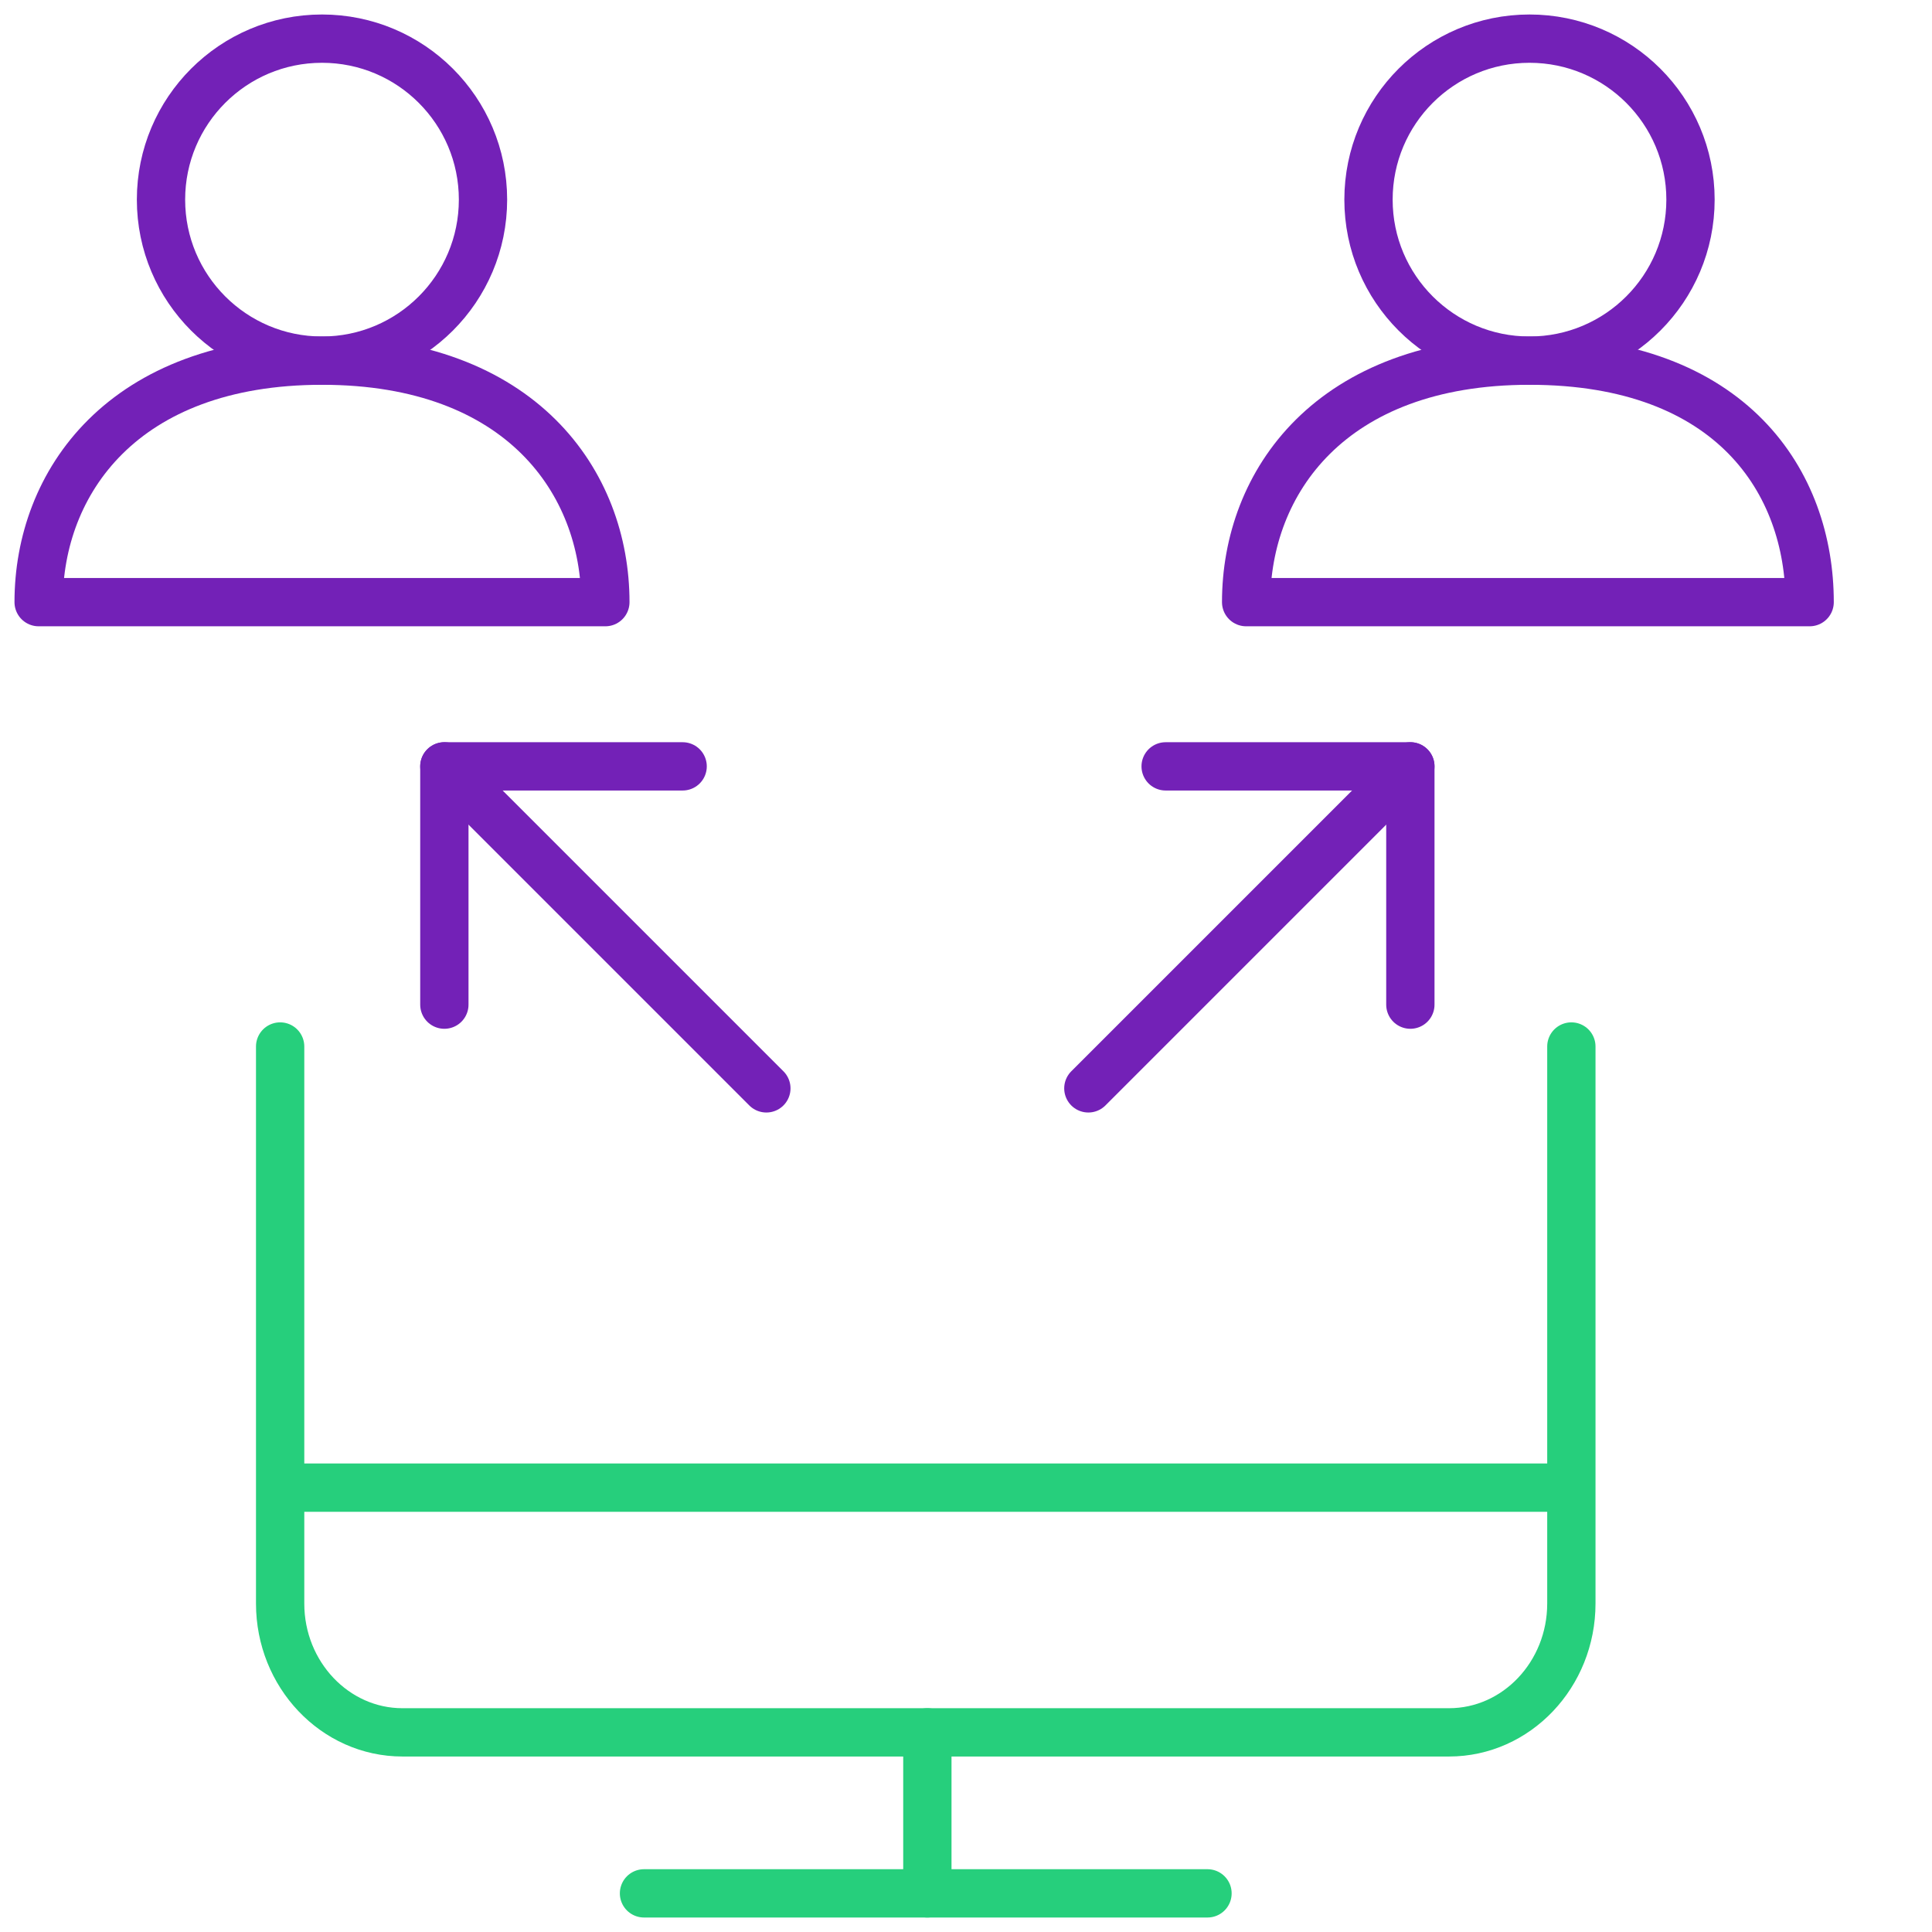
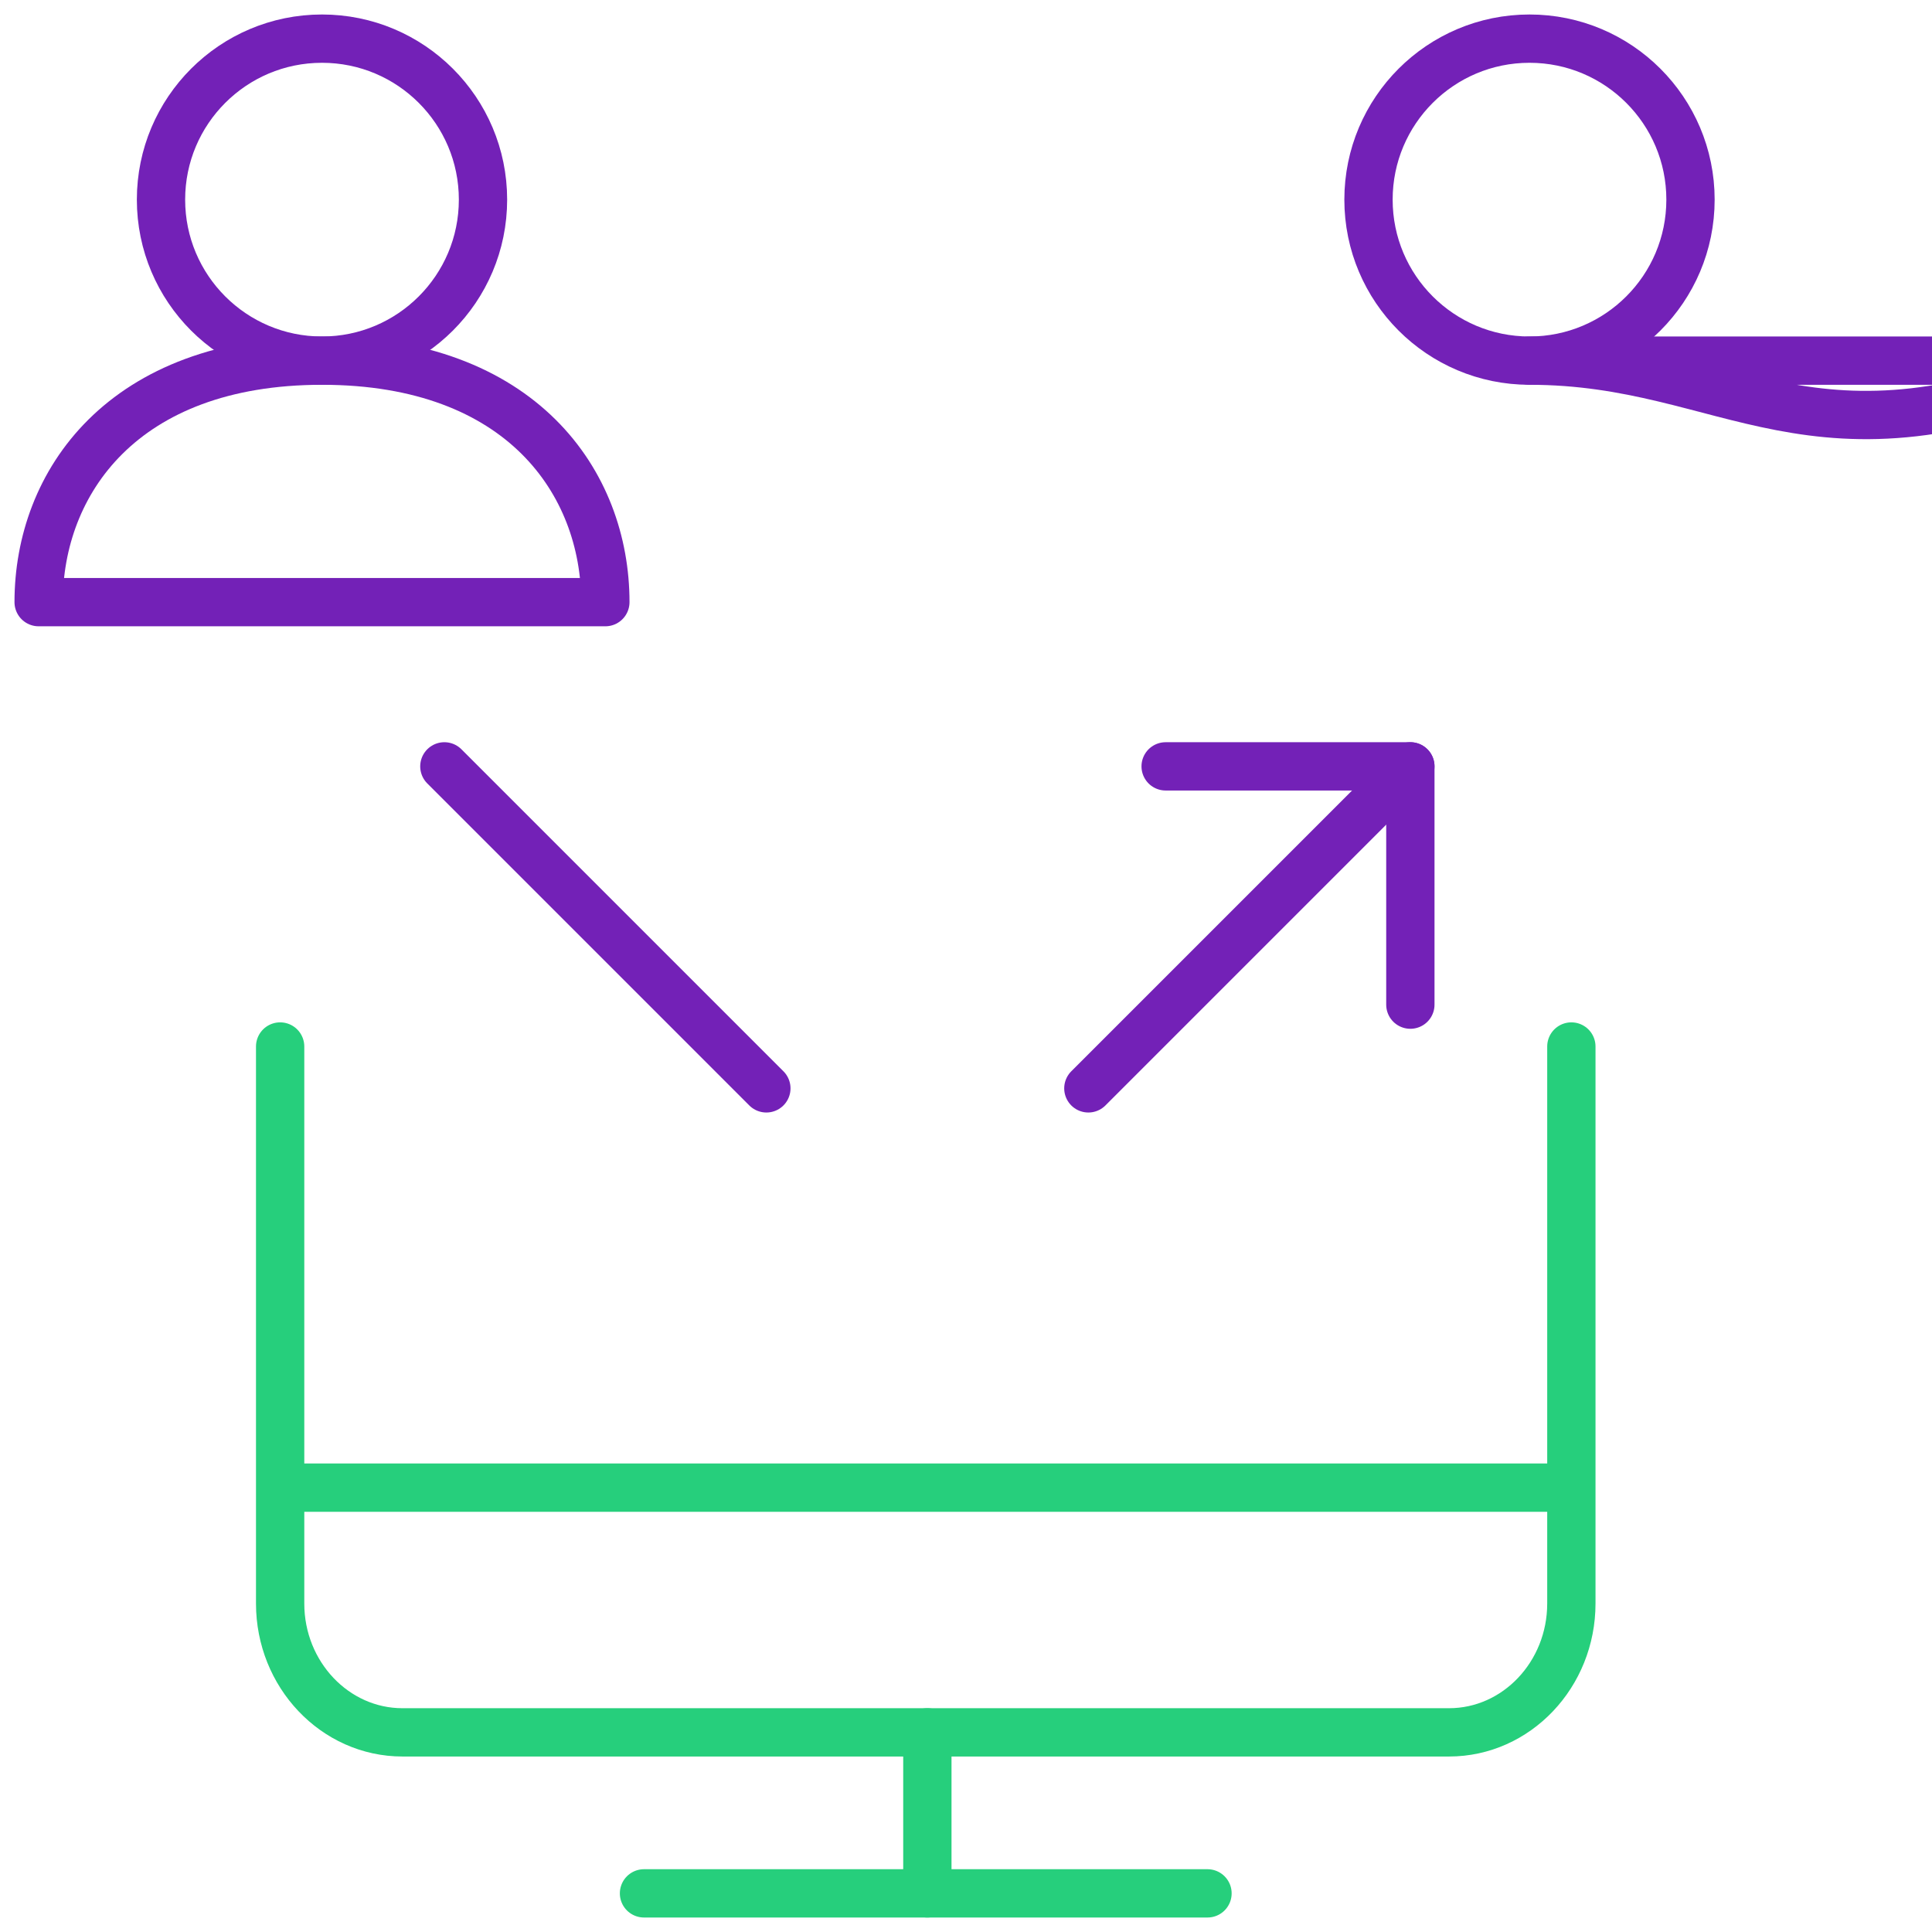
<svg xmlns="http://www.w3.org/2000/svg" version="1.1" id="Layer_1" x="0px" y="0px" viewBox="0 0 60 60" style="enable-background:new 0 0 60 60;" xml:space="preserve">
  <style type="text/css">
	.st0{fill:none;stroke:#26CF7C;stroke-width:1.5;stroke-linecap:round;stroke-linejoin:round;stroke-miterlimit:10;}
	.st1{fill:none;stroke:#26CF7C;stroke-width:1.5;stroke-linejoin:round;stroke-miterlimit:10;}
	.st2{fill:none;stroke:#7321B7;stroke-width:1.5;stroke-linecap:round;stroke-linejoin:round;stroke-miterlimit:10;}
	.st3{fill:none;stroke:#7321B7;stroke-width:1.5;stroke-linejoin:round;stroke-miterlimit:10;}
	.st4{fill:none;}
</style>
  <g id="Outline_Icons_1_">
    <g id="Outline_Icons">
	</g>
    <g id="New_icons_1_">
      <g>
        <g>
          <path class="st0" d="M48.8,32.5v17.3c0,2.2-1.7,4-3.8,4H12.5c-2.1,0-3.8-1.8-3.8-4V32.5" />
          <line class="st0" x1="20" y1="58.8" x2="37.5" y2="58.8" />
          <line class="st0" x1="28.8" y1="53.8" x2="28.8" y2="58.8" />
          <line class="st1" x1="8.8" y1="46.2" x2="48.8" y2="46.2" />
        </g>
        <g>
          <line class="st2" x1="33.8" y1="33.8" x2="43.8" y2="23.8" />
          <polyline class="st2" points="36.2,23.8 43.8,23.8 43.8,31.2     " />
        </g>
        <g>
          <line class="st2" x1="23.8" y1="33.8" x2="13.8" y2="23.8" />
-           <polyline class="st2" points="21.2,23.8 13.8,23.8 13.8,31.2     " />
        </g>
        <circle class="st3" cx="47.5" cy="6.2" r="5" />
-         <path class="st3" d="M47.5,11.2c-6.2,0-8.8,3.8-8.8,7.5h17.5C56.2,15,53.8,11.2,47.5,11.2z" />
+         <path class="st3" d="M47.5,11.2h17.5C56.2,15,53.8,11.2,47.5,11.2z" />
        <circle class="st3" cx="10" cy="6.2" r="5" />
        <path class="st3" d="M10,11.2c-6.2,0-8.8,3.8-8.8,7.5h17.6C18.8,15,16.2,11.2,10,11.2z" />
      </g>
    </g>
  </g>
  <g id="Invisible_Shape">
-     <rect class="st4" width="60" height="60" />
-   </g>
+     </g>
</svg>